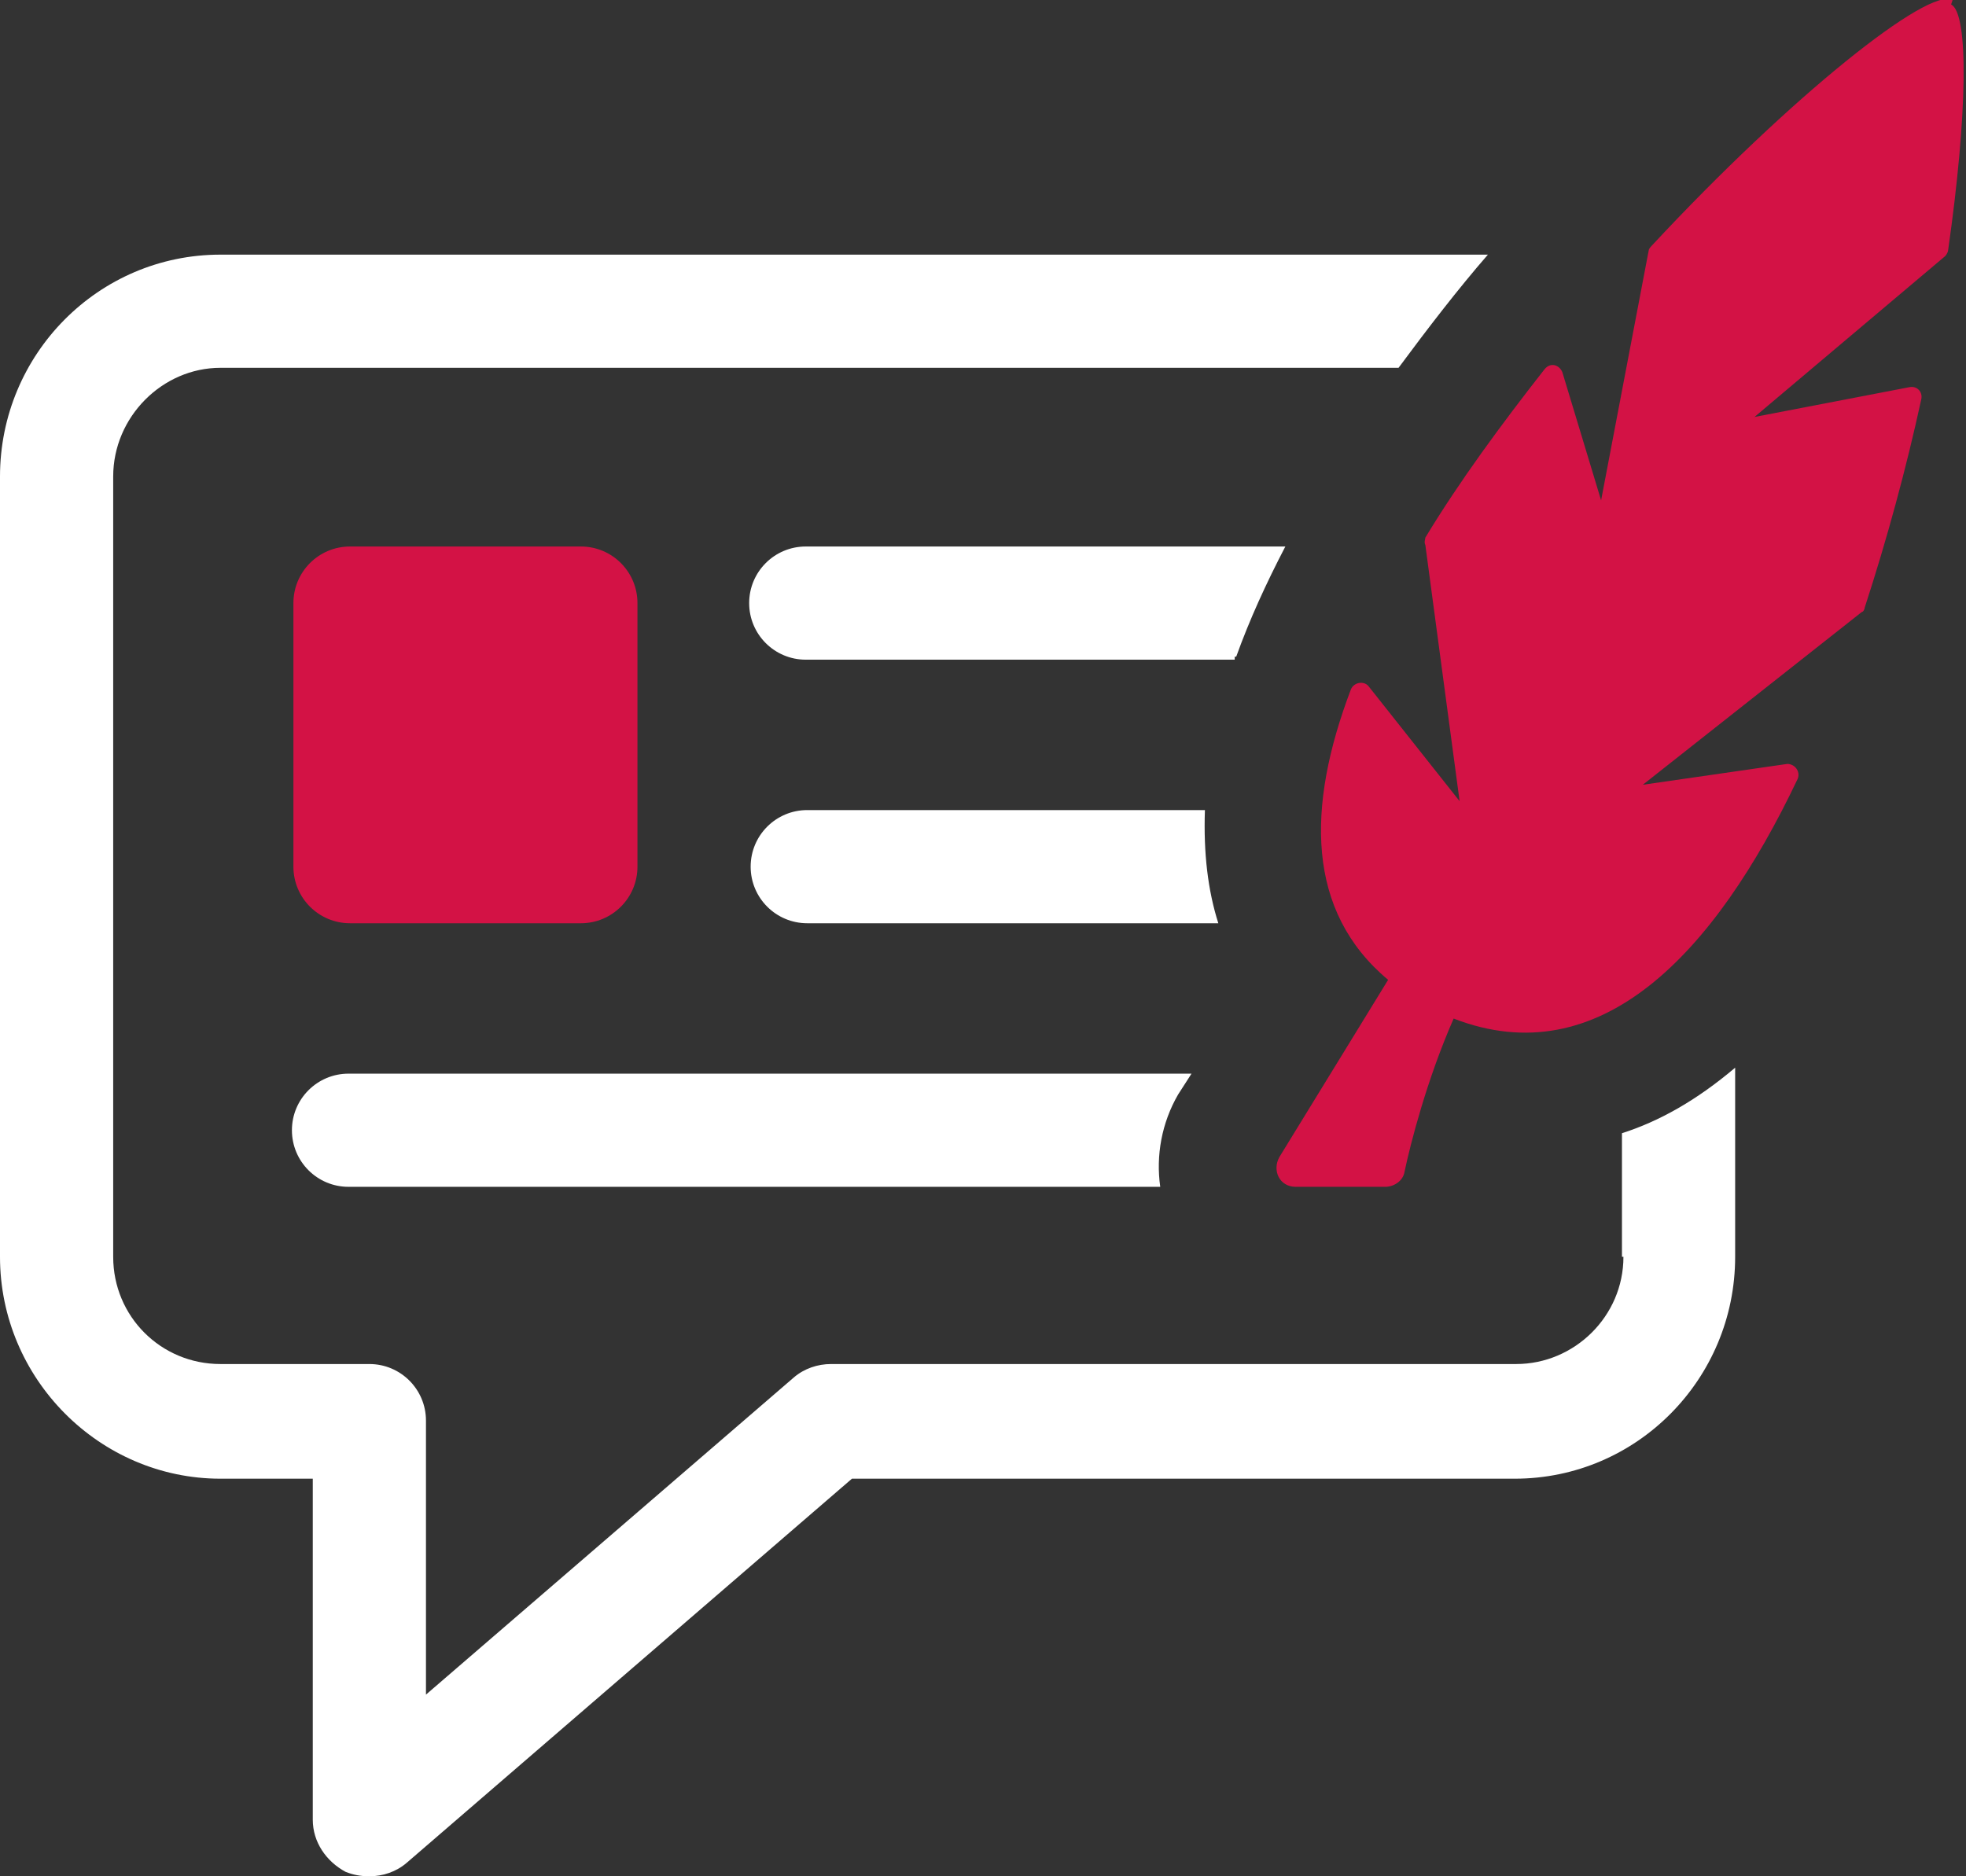
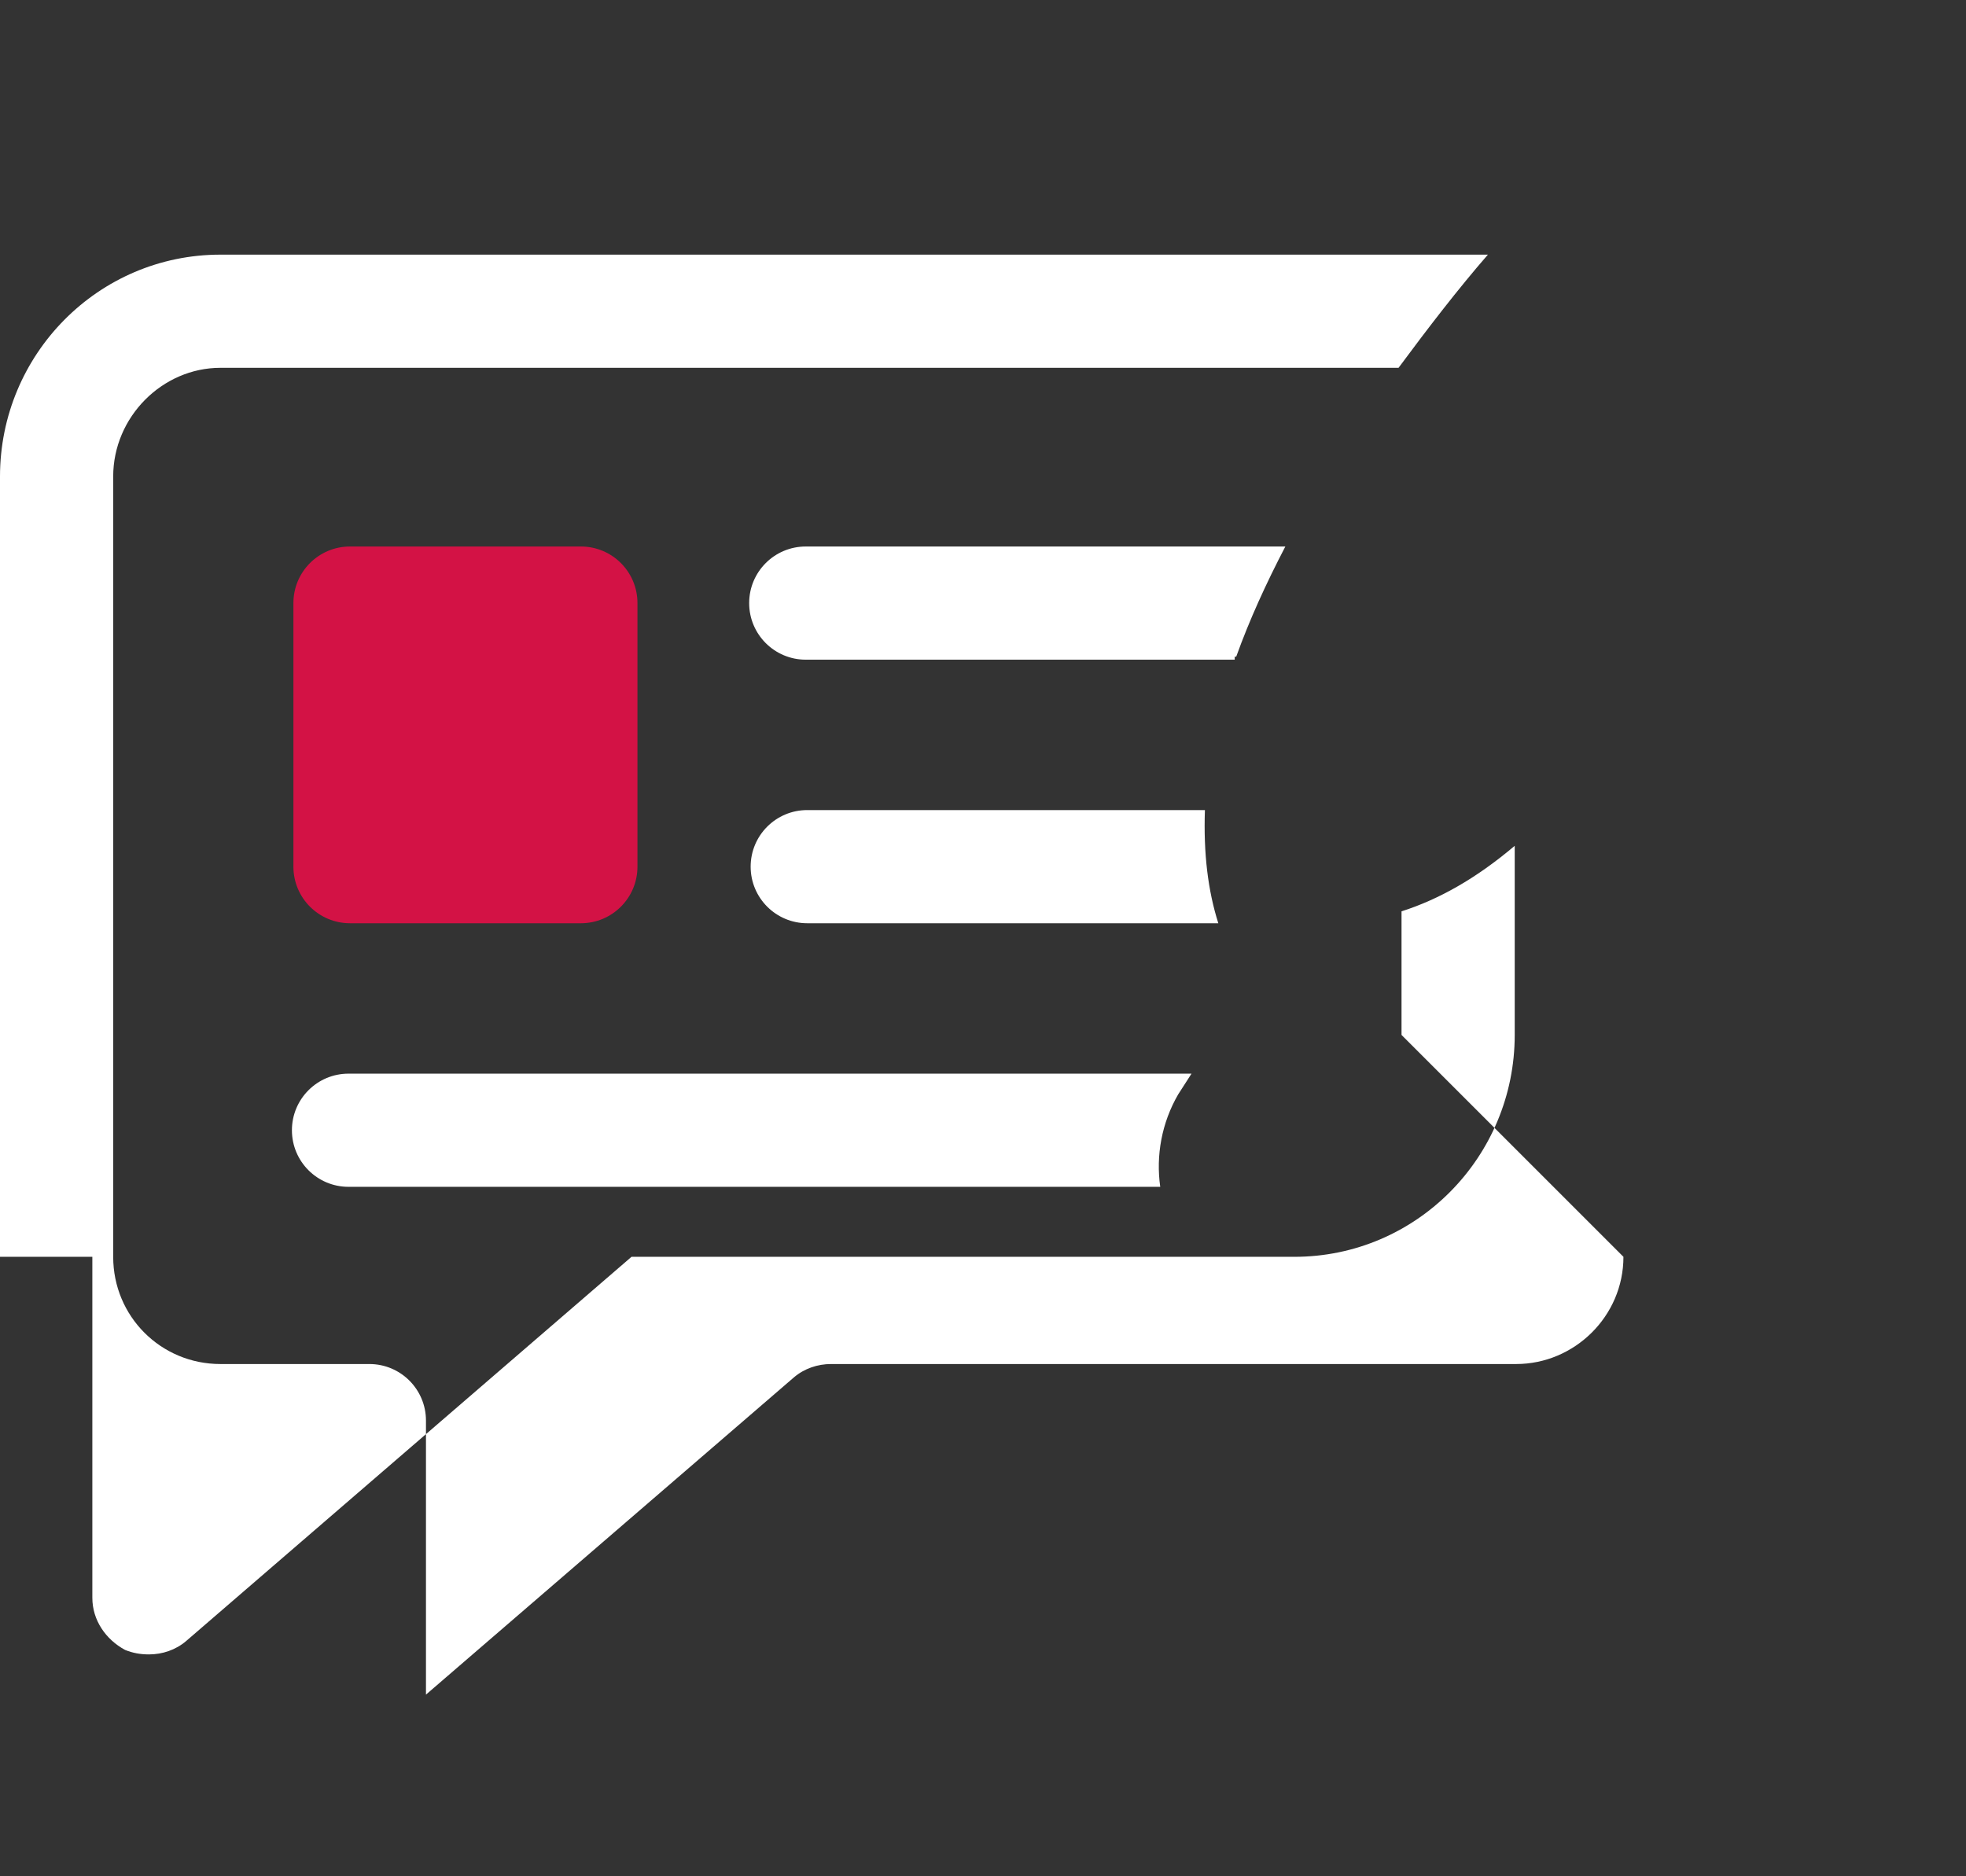
<svg xmlns="http://www.w3.org/2000/svg" viewBox="0 0 132 126">
  <rect x="0" y="0" width="132" height="126" fill="#333333" stroke="none" />
  <path d="m39 36.7h-15.5c-2.1 0-3.8 1.7-3.8 3.8v17.7c0 2.1 1.7 3.8 3.8 3.8h15.5c2.1 0 3.8-1.7 3.8-3.8v-17.7c0-2.1-1.7-3.8-3.8-3.8z" fill="#d31245" />
-   <path d="m109 84.4c0 4-3.3 7.2-7.2 7.2h-46c-.9 0-1.8.3-2.5.9l-24.7 21.3v-18.4c0-2.1-1.7-3.8-3.8-3.8h-10c-4 0-7.2-3.2-7.2-7.2v-52.4c0-4 3.3-7.3 7.2-7.3h79.1c2-2.7 4-5.3 6-7.6h-85.1c-8.2 0-14.8 6.7-14.8 14.9v52.4c0 8.2 6.7 14.9 14.8 14.9h6.2v22.9c0 1.5.9 2.8 2.2 3.5.5.2 1 .3 1.6.3.9 0 1.8-.3 2.5-.9l29.9-25.8h44.5c8.2 0 14.8-6.7 14.8-14.9v-12.7c-2.6 2.2-5.1 3.6-7.6 4.4v8.3zm-29-12.3h-56.6c-2.1 0-3.8 1.7-3.8 3.8s1.7 3.8 3.8 3.8h54.5c-.3-2.1.1-4.3 1.2-6.2zm3-28c.9-2.5 2-4.9 3.3-7.4h-32.2c-2.1 0-3.8 1.7-3.8 3.8s1.7 3.8 3.8 3.8h28.8s0-.1 0-.2zm-2.1 10.3h-26.7c-2.1 0-3.8 1.7-3.8 3.8s1.7 3.8 3.8 3.8h27.6c-.7-2.2-1-4.7-.9-7.6z" fill="#fff" />
-   <path d="m131.1 0c-1.6-.9-10.8 6.4-20.2 16.5 0 0-.2.2-.2.3l-3.2 16.8-2.6-8.6c-.2-.5-.8-.7-1.2-.2-2.9 3.7-5.7 7.5-8 11.3 0 .1-.1.3 0 .5l2.3 17.2-6.1-7.7c-.3-.4-1-.3-1.2.2-3 7.9-3 14.9 2.5 19.5l-7.3 11.9c-.5.9 0 2 1.1 2h6c.6 0 1.2-.4 1.3-1 .4-1.9 1.5-6.2 3.3-10.3 9.8 3.8 17.5-4.3 23.1-16.1.2-.5-.2-1-.7-1l-9.7 1.4 14.7-11.6c.1 0 .2-.2.2-.3 1.5-4.6 2.8-9.4 3.8-14 .1-.5-.3-.9-.8-.8l-10.4 2 12.8-10.8c.1-.1.2-.3.2-.4 1.3-9.1 1.4-15.9.2-16.5z" fill="#d31245" />
+   <path d="m109 84.4c0 4-3.3 7.2-7.2 7.2h-46c-.9 0-1.8.3-2.5.9l-24.7 21.3v-18.4c0-2.1-1.7-3.8-3.8-3.8h-10c-4 0-7.2-3.2-7.2-7.2v-52.4c0-4 3.3-7.3 7.2-7.3h79.1c2-2.7 4-5.3 6-7.6h-85.1c-8.2 0-14.8 6.7-14.8 14.9v52.4h6.2v22.9c0 1.5.9 2.8 2.2 3.5.5.2 1 .3 1.6.3.9 0 1.8-.3 2.5-.9l29.9-25.8h44.5c8.2 0 14.8-6.7 14.8-14.9v-12.7c-2.6 2.2-5.1 3.6-7.6 4.4v8.3zm-29-12.3h-56.6c-2.1 0-3.8 1.7-3.8 3.8s1.7 3.8 3.8 3.8h54.5c-.3-2.1.1-4.3 1.2-6.2zm3-28c.9-2.5 2-4.9 3.3-7.4h-32.2c-2.1 0-3.8 1.7-3.8 3.8s1.7 3.8 3.8 3.8h28.8s0-.1 0-.2zm-2.1 10.3h-26.7c-2.1 0-3.8 1.7-3.8 3.8s1.7 3.8 3.8 3.8h27.6c-.7-2.2-1-4.7-.9-7.6z" fill="#fff" />
</svg>